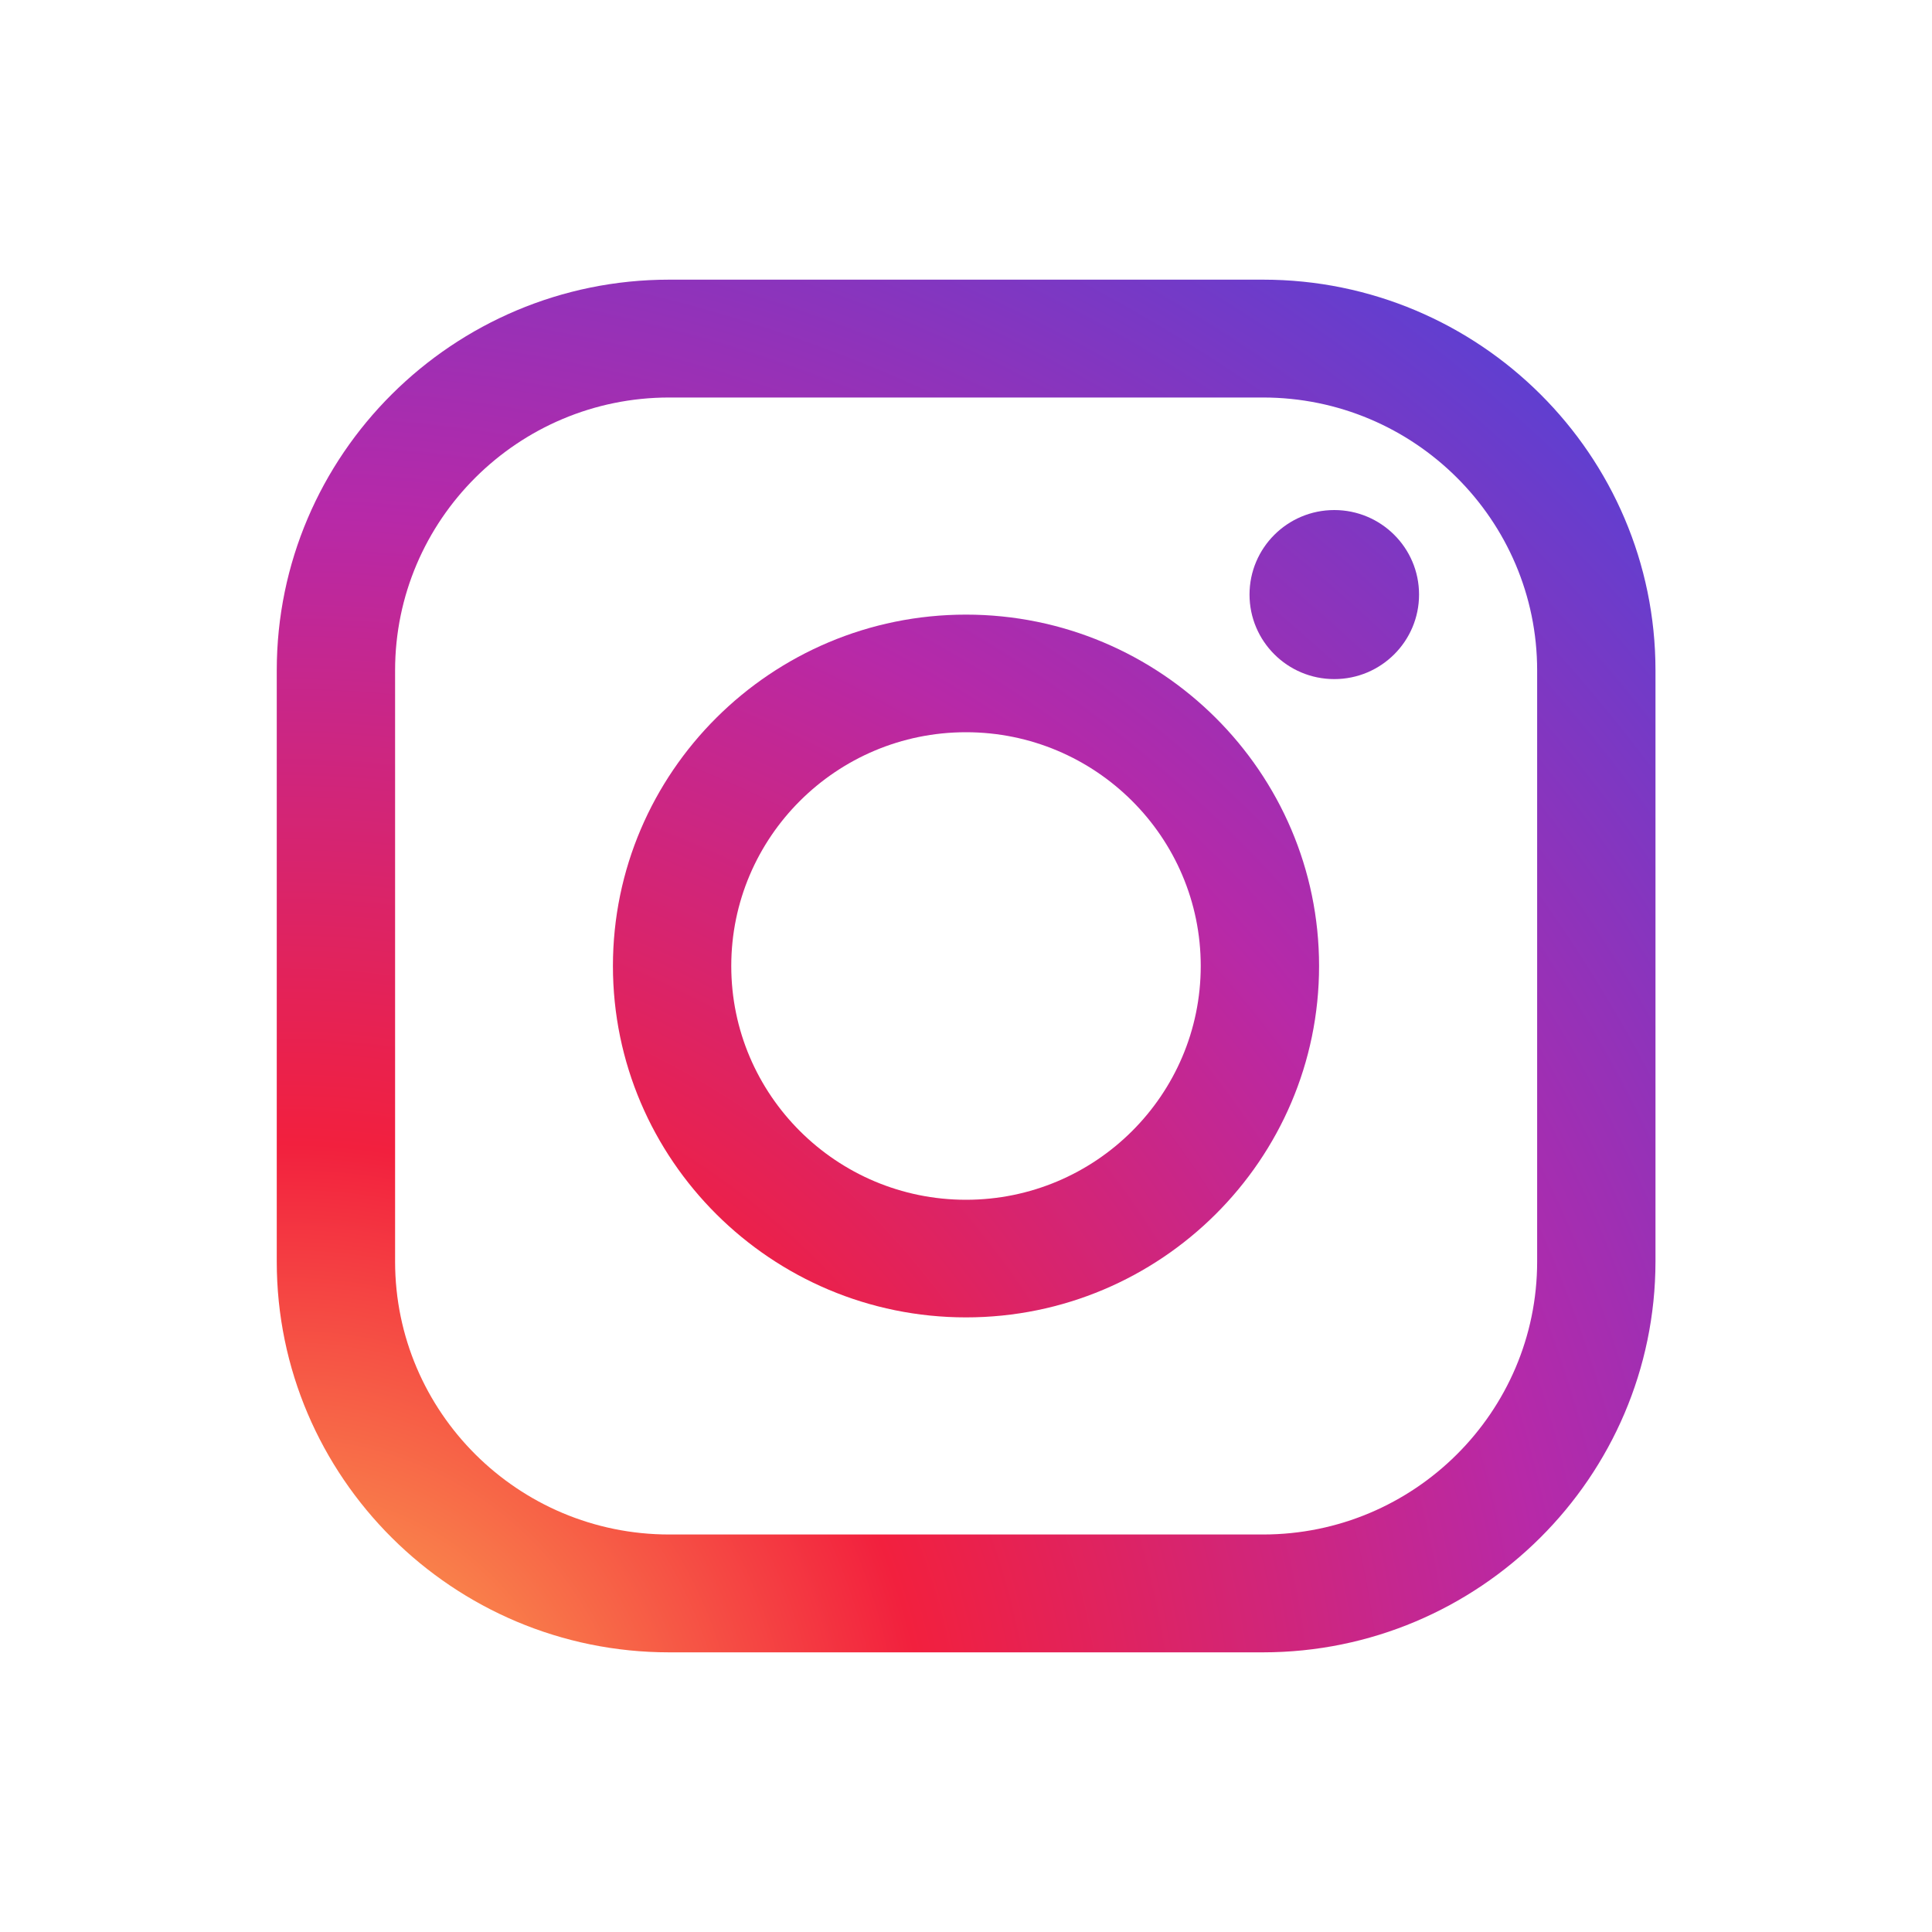
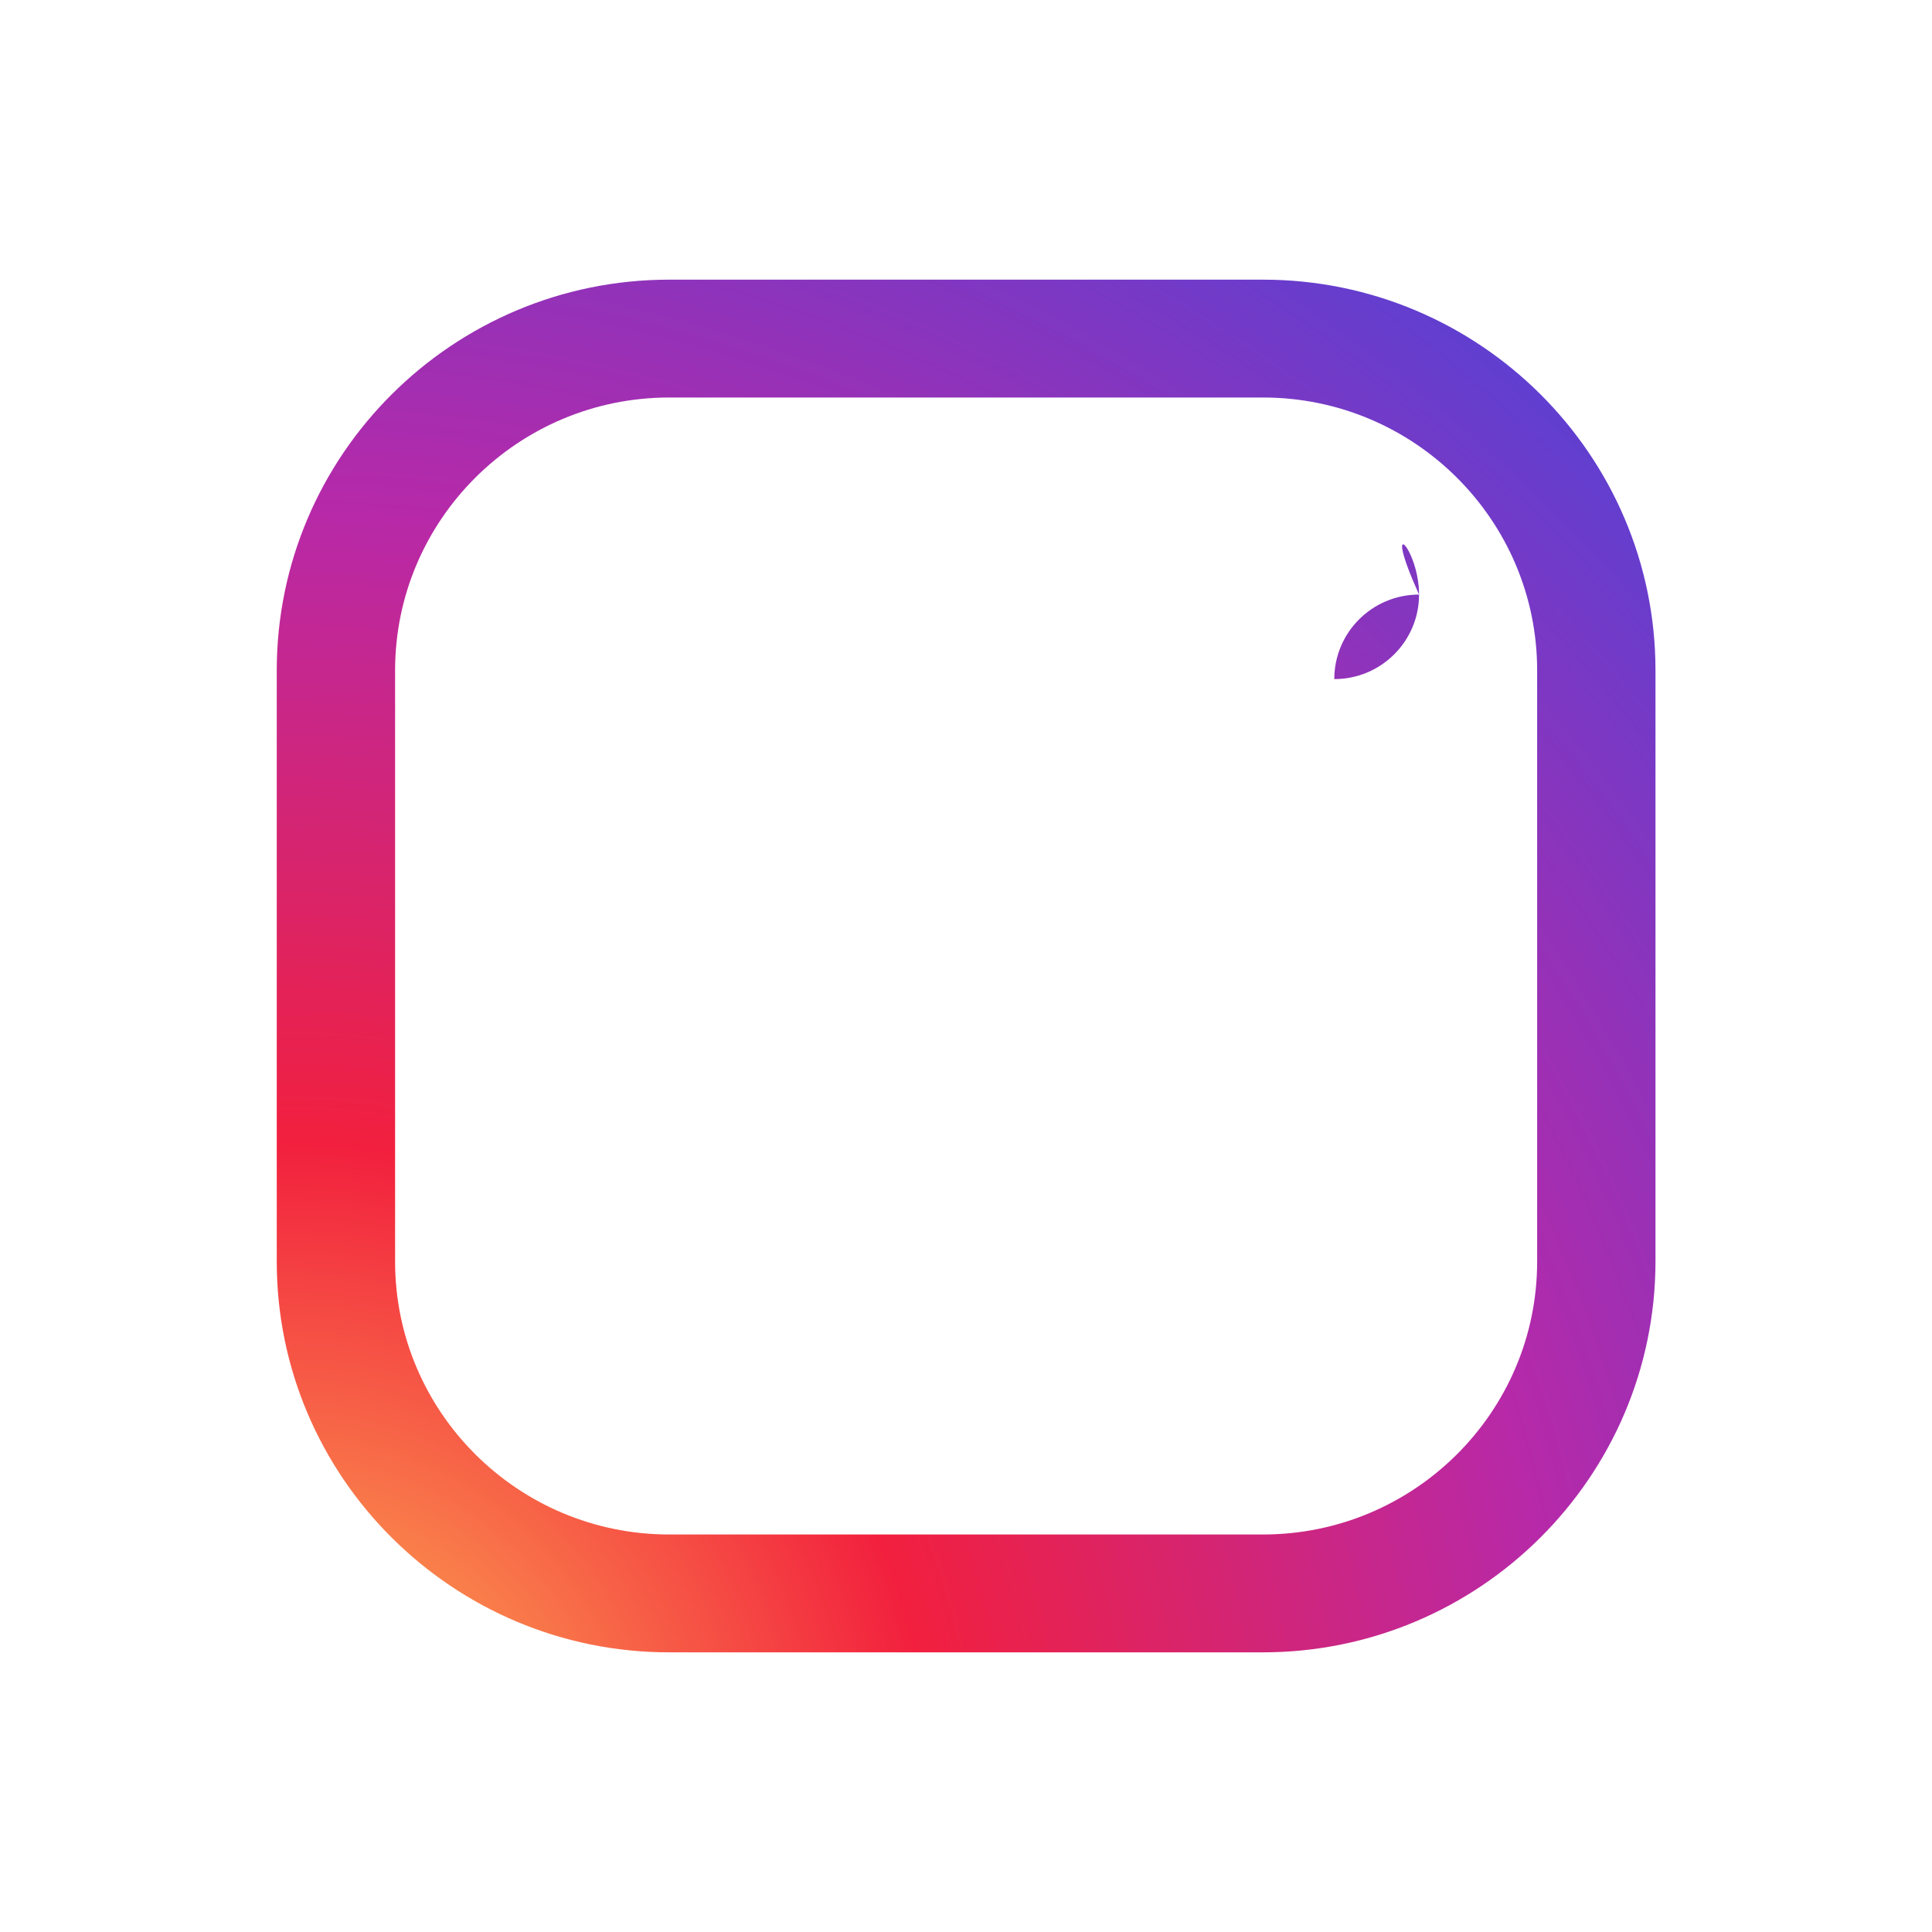
<svg xmlns="http://www.w3.org/2000/svg" version="1.1" x="0px" y="0px" viewBox="0 0 800 800" style="enable-background:new 0 0 800 800;" xml:space="preserve">
  <style type="text/css">
	.st0{fill:url(#SVGID_1_);}
	.st1{fill:url(#SVGID_00000048475610022109727190000010905135666041641662_);}
	.st2{fill:url(#SVGID_00000058579205045914991050000017439717595223881910_);}
</style>
  <g id="background">
</g>
  <g id="objects">
    <g>
      <g>
        <g>
          <radialGradient id="SVGID_1_" cx="74.081" cy="755.34" r="855.463" gradientTransform="matrix(0.954 0 0 0.95 47.114 21.75)" gradientUnits="userSpaceOnUse">
            <stop offset="0" style="stop-color:#FEC053" />
            <stop offset="0.327" style="stop-color:#F2203E" />
            <stop offset="0.648" style="stop-color:#B729A8" />
            <stop offset="1" style="stop-color:#5342D6" />
          </radialGradient>
          <path class="st0" d="M522.9,684.2H277.1c-89.6,0-162.5-72.6-162.5-161.8V277.6c0-89.2,72.9-161.8,162.5-161.8h245.9      c89.6,0,162.5,72.6,162.5,161.8v244.8C685.4,611.6,612.5,684.2,522.9,684.2z M277.1,164.6c-62.6,0-113.5,50.7-113.5,113v244.8      c0,62.3,50.9,113,113.5,113h245.9c62.6,0,113.5-50.7,113.5-113V277.6c0-62.3-50.9-113-113.5-113H277.1z" />
        </g>
        <g>
          <radialGradient id="SVGID_00000044164275003948066820000008470152086665464239_" cx="74.081" cy="755.341" r="855.465" gradientTransform="matrix(0.954 0 0 0.95 47.114 21.75)" gradientUnits="userSpaceOnUse">
            <stop offset="0" style="stop-color:#FEC053" />
            <stop offset="0.327" style="stop-color:#F2203E" />
            <stop offset="0.648" style="stop-color:#B729A8" />
            <stop offset="1" style="stop-color:#5342D6" />
          </radialGradient>
-           <path style="fill:url(#SVGID_00000044164275003948066820000008470152086665464239_);" d="M400,545.5      c-80.6,0-146.2-65.3-146.2-145.5c0-80.2,65.6-145.5,146.2-145.5S546.2,319.8,546.2,400C546.2,480.2,480.6,545.5,400,545.5z       M400,303.2c-53.6,0-97.2,43.4-97.2,96.8s43.6,96.8,97.2,96.8s97.2-43.4,97.2-96.8S453.6,303.2,400,303.2z" />
        </g>
        <g>
          <radialGradient id="SVGID_00000110449147248942143630000011219290362861678766_" cx="74.077" cy="755.325" r="855.456" gradientTransform="matrix(0.954 0 0 0.95 47.114 21.75)" gradientUnits="userSpaceOnUse">
            <stop offset="0" style="stop-color:#FEC053" />
            <stop offset="0.327" style="stop-color:#F2203E" />
            <stop offset="0.648" style="stop-color:#B729A8" />
            <stop offset="1" style="stop-color:#5342D6" />
          </radialGradient>
-           <path style="fill:url(#SVGID_00000110449147248942143630000011219290362861678766_);" d="M587.6,246.2c0,19.3-15.7,35-35.1,35      c-19.4,0-35.1-15.7-35.1-35c0-19.3,15.7-35,35.1-35C571.8,211.2,587.6,226.8,587.6,246.2z" />
+           <path style="fill:url(#SVGID_00000110449147248942143630000011219290362861678766_);" d="M587.6,246.2c0,19.3-15.7,35-35.1,35      c0-19.3,15.7-35,35.1-35C571.8,211.2,587.6,226.8,587.6,246.2z" />
        </g>
      </g>
    </g>
  </g>
</svg>